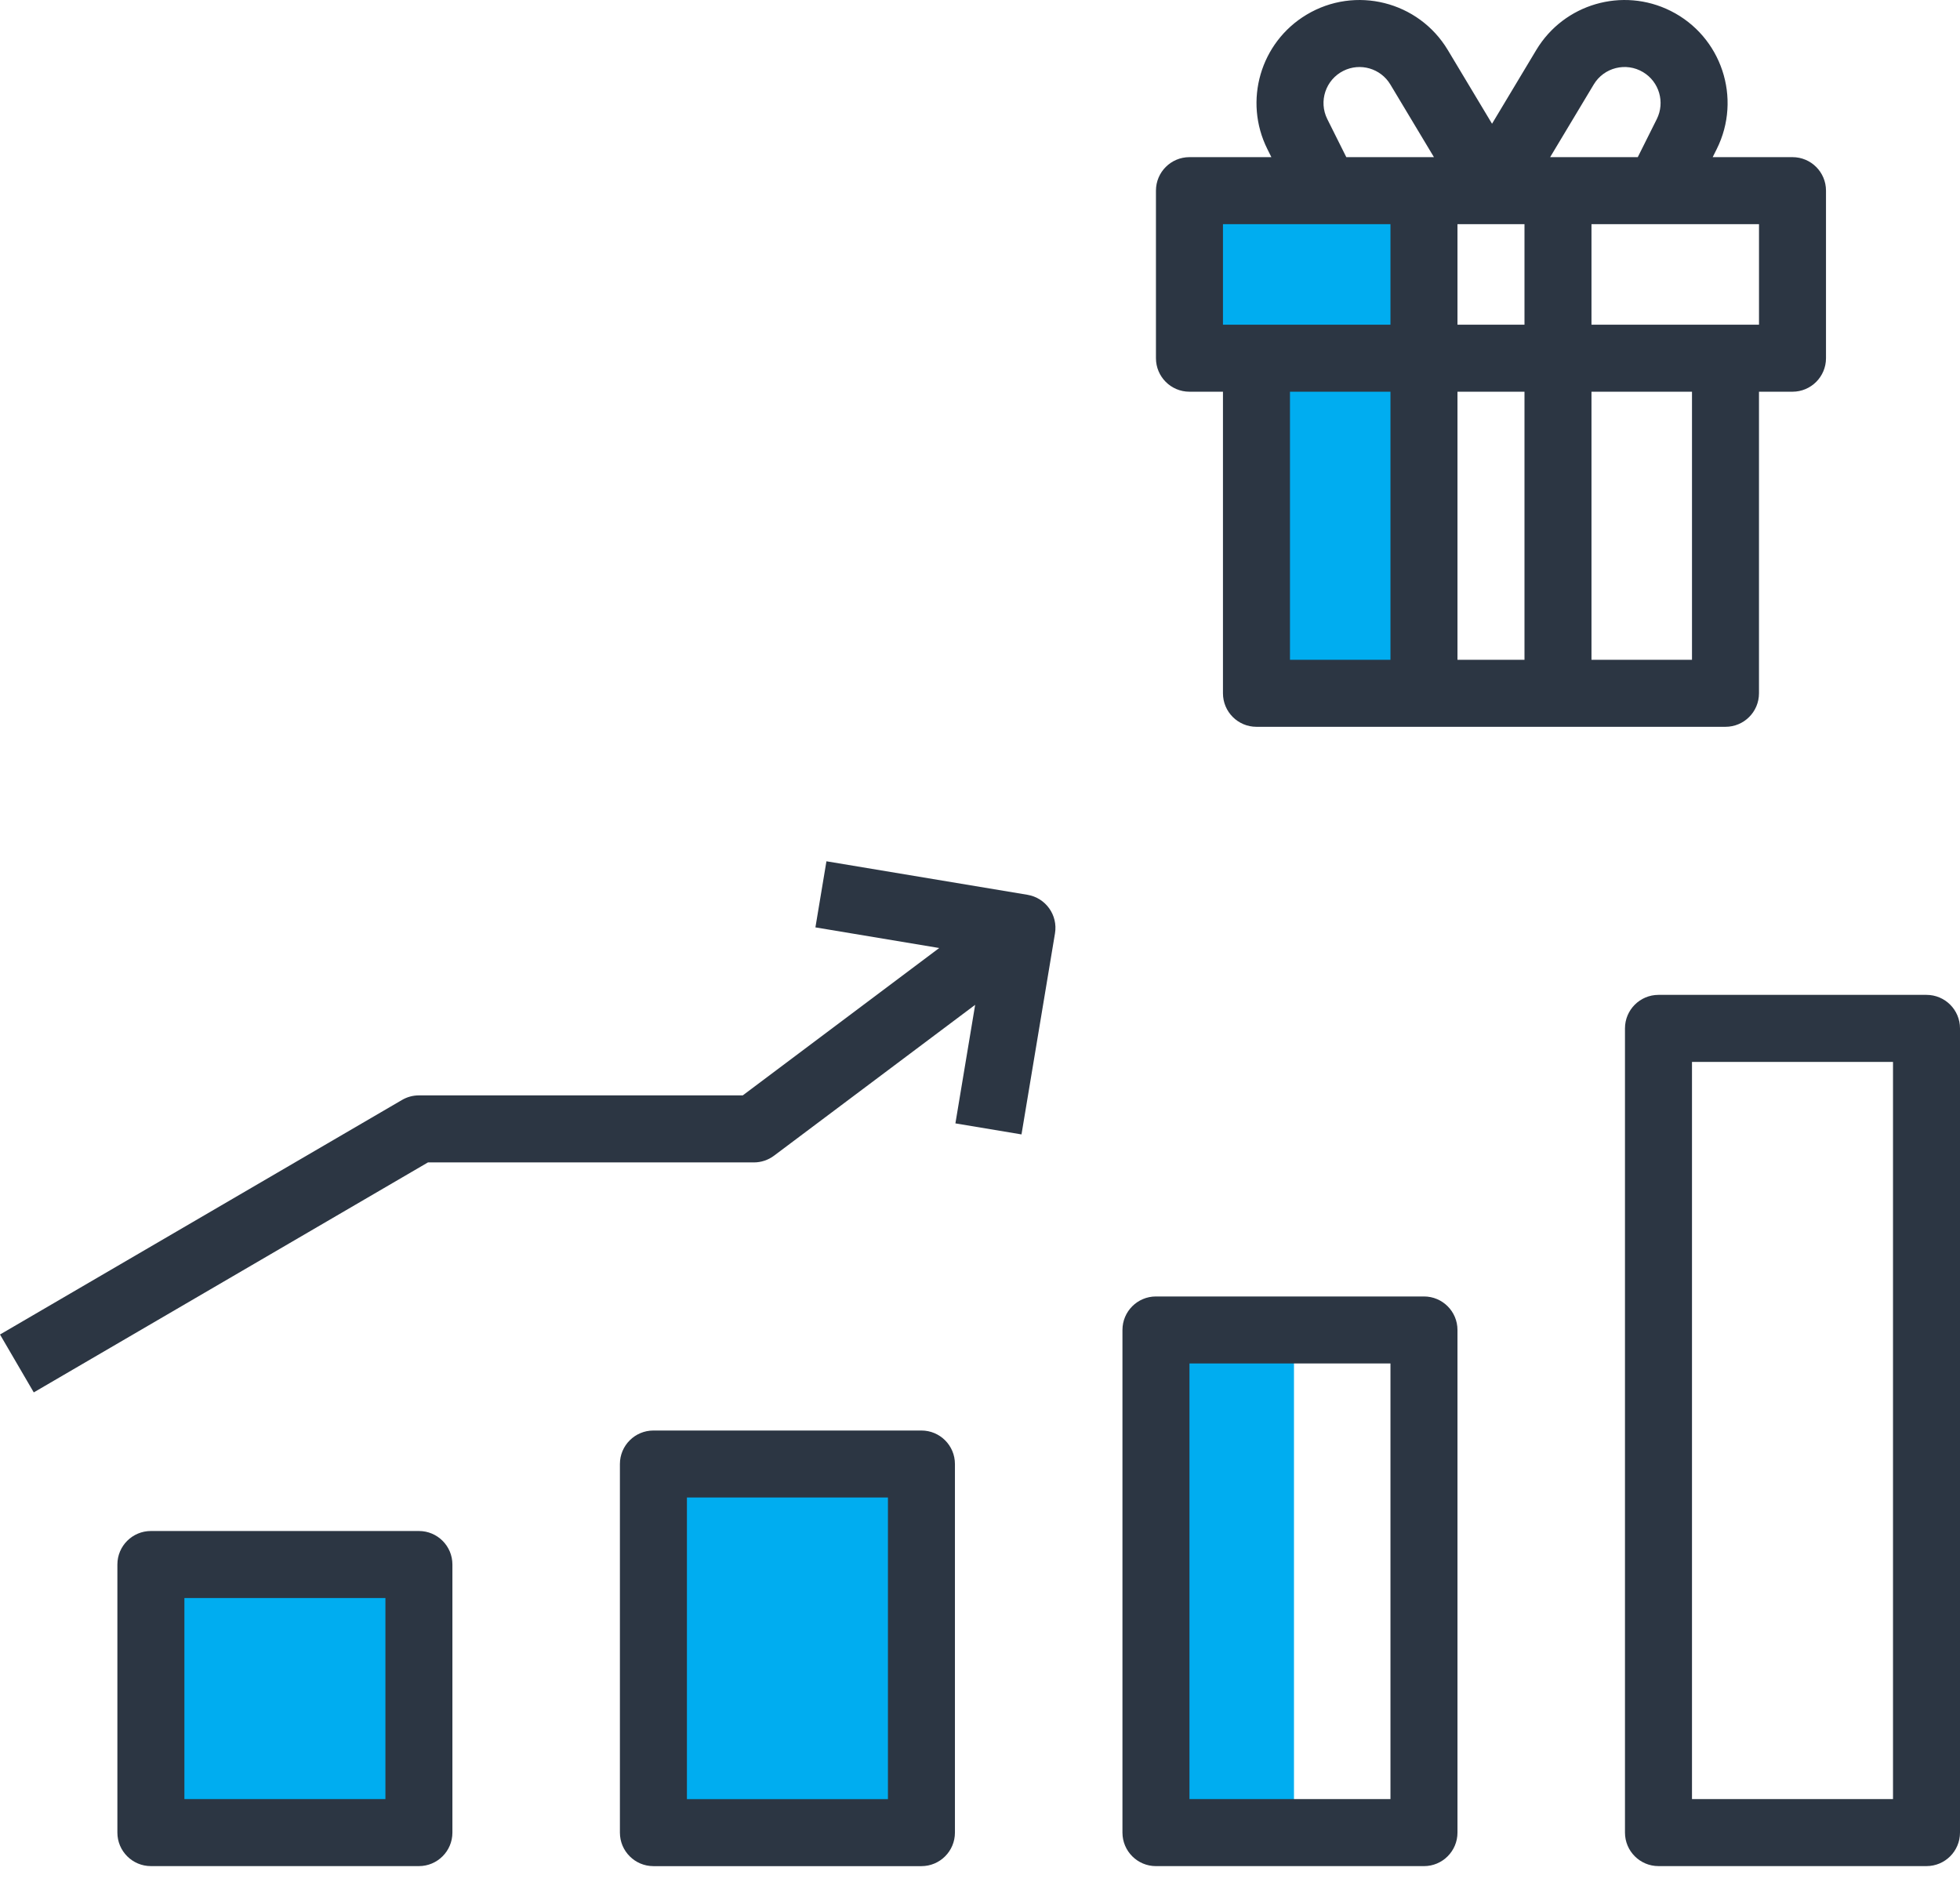
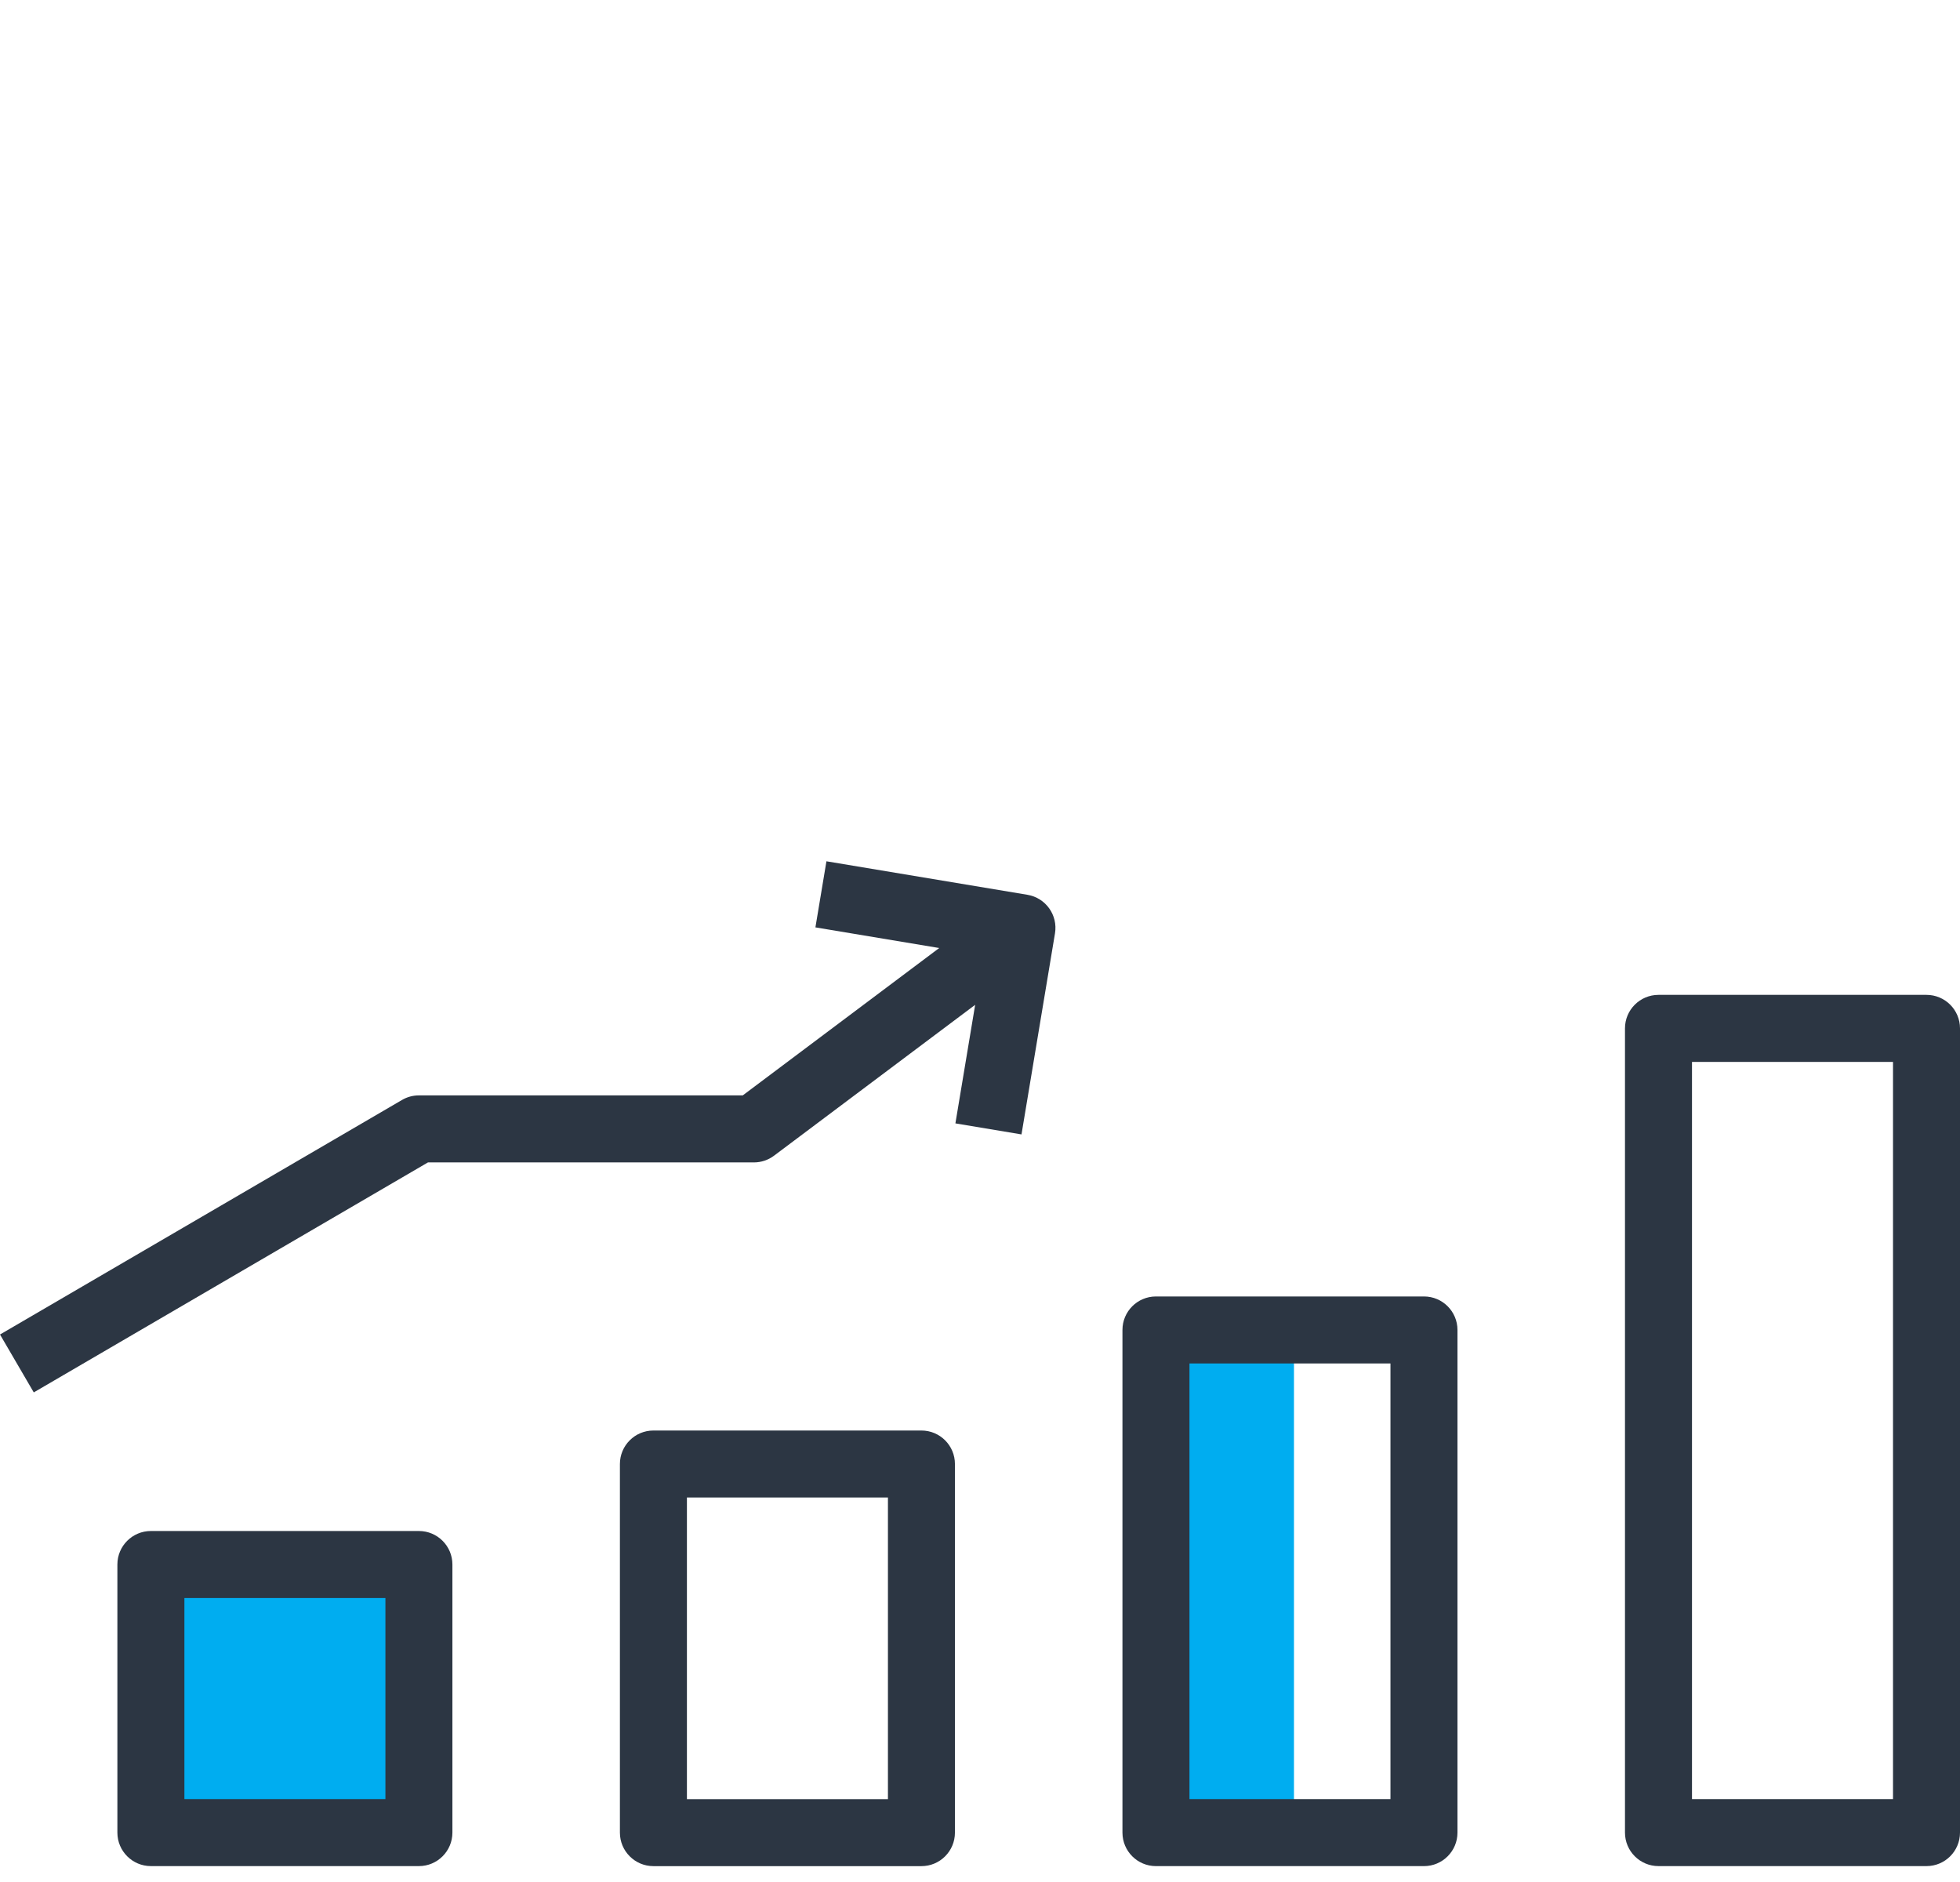
<svg xmlns="http://www.w3.org/2000/svg" width="100" height="96" viewBox="0 0 100 96" fill="none">
  <path d="M8.464 80.658L21.16 79.811L22.007 93.354H15.235H7.618L8.464 80.658Z" fill="#00ADF0" />
  <path d="M21.373 78.096H7.699C6.755 78.096 5.989 78.861 5.989 79.805V93.479C5.989 94.423 6.755 95.189 7.699 95.189H21.373C22.317 95.189 23.082 94.423 23.082 93.479V79.805C23.082 78.861 22.317 78.096 21.373 78.096ZM19.664 91.77H9.408V81.514H19.664V91.77Z" fill="#2C3643" />
-   <path d="M46.552 93.355V75.58H33.856L33.01 93.355H46.552Z" fill="#00ADF0" />
+   <path d="M46.552 93.355V75.58H33.856H46.552Z" fill="#00ADF0" />
  <path d="M47.012 72.97H33.338C32.394 72.97 31.628 73.735 31.628 74.679V93.481C31.628 94.425 32.394 95.191 33.338 95.191H47.012C47.956 95.191 48.721 94.425 48.721 93.481V74.679C48.721 73.735 47.956 72.97 47.012 72.97ZM45.303 91.772H35.047V76.388H45.303V91.772Z" fill="#2C3643" />
  <path d="M66.019 93.354V67.962H58.402V93.354H66.019Z" fill="#00ADF0" />
  <path d="M72.652 66.132H58.977C58.033 66.132 57.268 66.897 57.268 67.841V93.48C57.268 94.424 58.033 95.19 58.977 95.19H72.652C73.596 95.19 74.361 94.424 74.361 93.48V67.841C74.361 66.897 73.596 66.132 72.652 66.132ZM70.942 91.771H60.687V69.55H70.942V91.771Z" fill="#2C3643" />
  <path d="M98.291 50.748H84.617C83.673 50.748 82.907 51.513 82.907 52.457V93.48C82.907 94.424 83.673 95.189 84.617 95.189H98.291C99.235 95.189 100 94.424 100 93.48V52.457C100 51.513 99.235 50.748 98.291 50.748ZM96.582 91.771H86.326V54.167H96.582V91.771Z" fill="#2C3643" />
-   <path d="M64.327 34.953H72.791V21.41V9.561H60.095V18.871H64.327V34.953Z" fill="#00ADF0" />
-   <path d="M91.454 8.016H87.382L87.587 7.606C88.885 5.01 87.833 1.854 85.237 0.556C82.781 -0.672 79.793 0.197 78.38 2.552L76.124 6.312L73.868 2.552C72.374 0.063 69.146 -0.743 66.658 0.751C64.304 2.164 63.435 5.151 64.662 7.606L64.866 8.016H60.686C59.742 8.016 58.977 8.781 58.977 9.725V18.272C58.977 19.216 59.742 19.981 60.686 19.981H62.396V35.364C62.396 36.309 63.161 37.074 64.105 37.074H88.035C88.979 37.074 89.744 36.309 89.744 35.364V19.981H91.454C92.397 19.981 93.163 19.216 93.163 18.272V9.725C93.163 8.781 92.398 8.016 91.454 8.016ZM70.942 33.655H65.815V19.981H70.942V33.655ZM70.942 16.562H62.396V11.434H70.942V16.562ZM68.689 8.016L67.72 6.077C67.266 5.17 67.634 4.067 68.541 3.613C69.399 3.184 70.444 3.488 70.937 4.311L73.16 8.016H68.689ZM77.78 33.655H74.361V19.981H77.78V33.655ZM77.78 16.562H74.361V11.434H77.78V16.562ZM81.312 4.311C81.833 3.441 82.961 3.158 83.831 3.68C84.655 4.173 84.959 5.218 84.529 6.077L83.56 8.016H79.089L81.312 4.311ZM86.326 33.655H81.198V19.981H86.326V33.655ZM89.745 16.562H81.198V11.434H89.745V16.562Z" fill="#2C3643" />
  <path d="M52.421 45.643L42.165 43.934L41.603 47.305L47.919 48.358L37.896 55.875H21.373C21.07 55.875 20.773 55.955 20.512 56.108L0 68.073L1.723 71.026L21.835 59.294H38.466C38.836 59.294 39.196 59.173 39.492 58.951L49.753 51.256L48.745 57.303L52.117 57.866L53.826 47.61C53.981 46.679 53.352 45.798 52.421 45.643Z" fill="#2C3643" />
</svg>